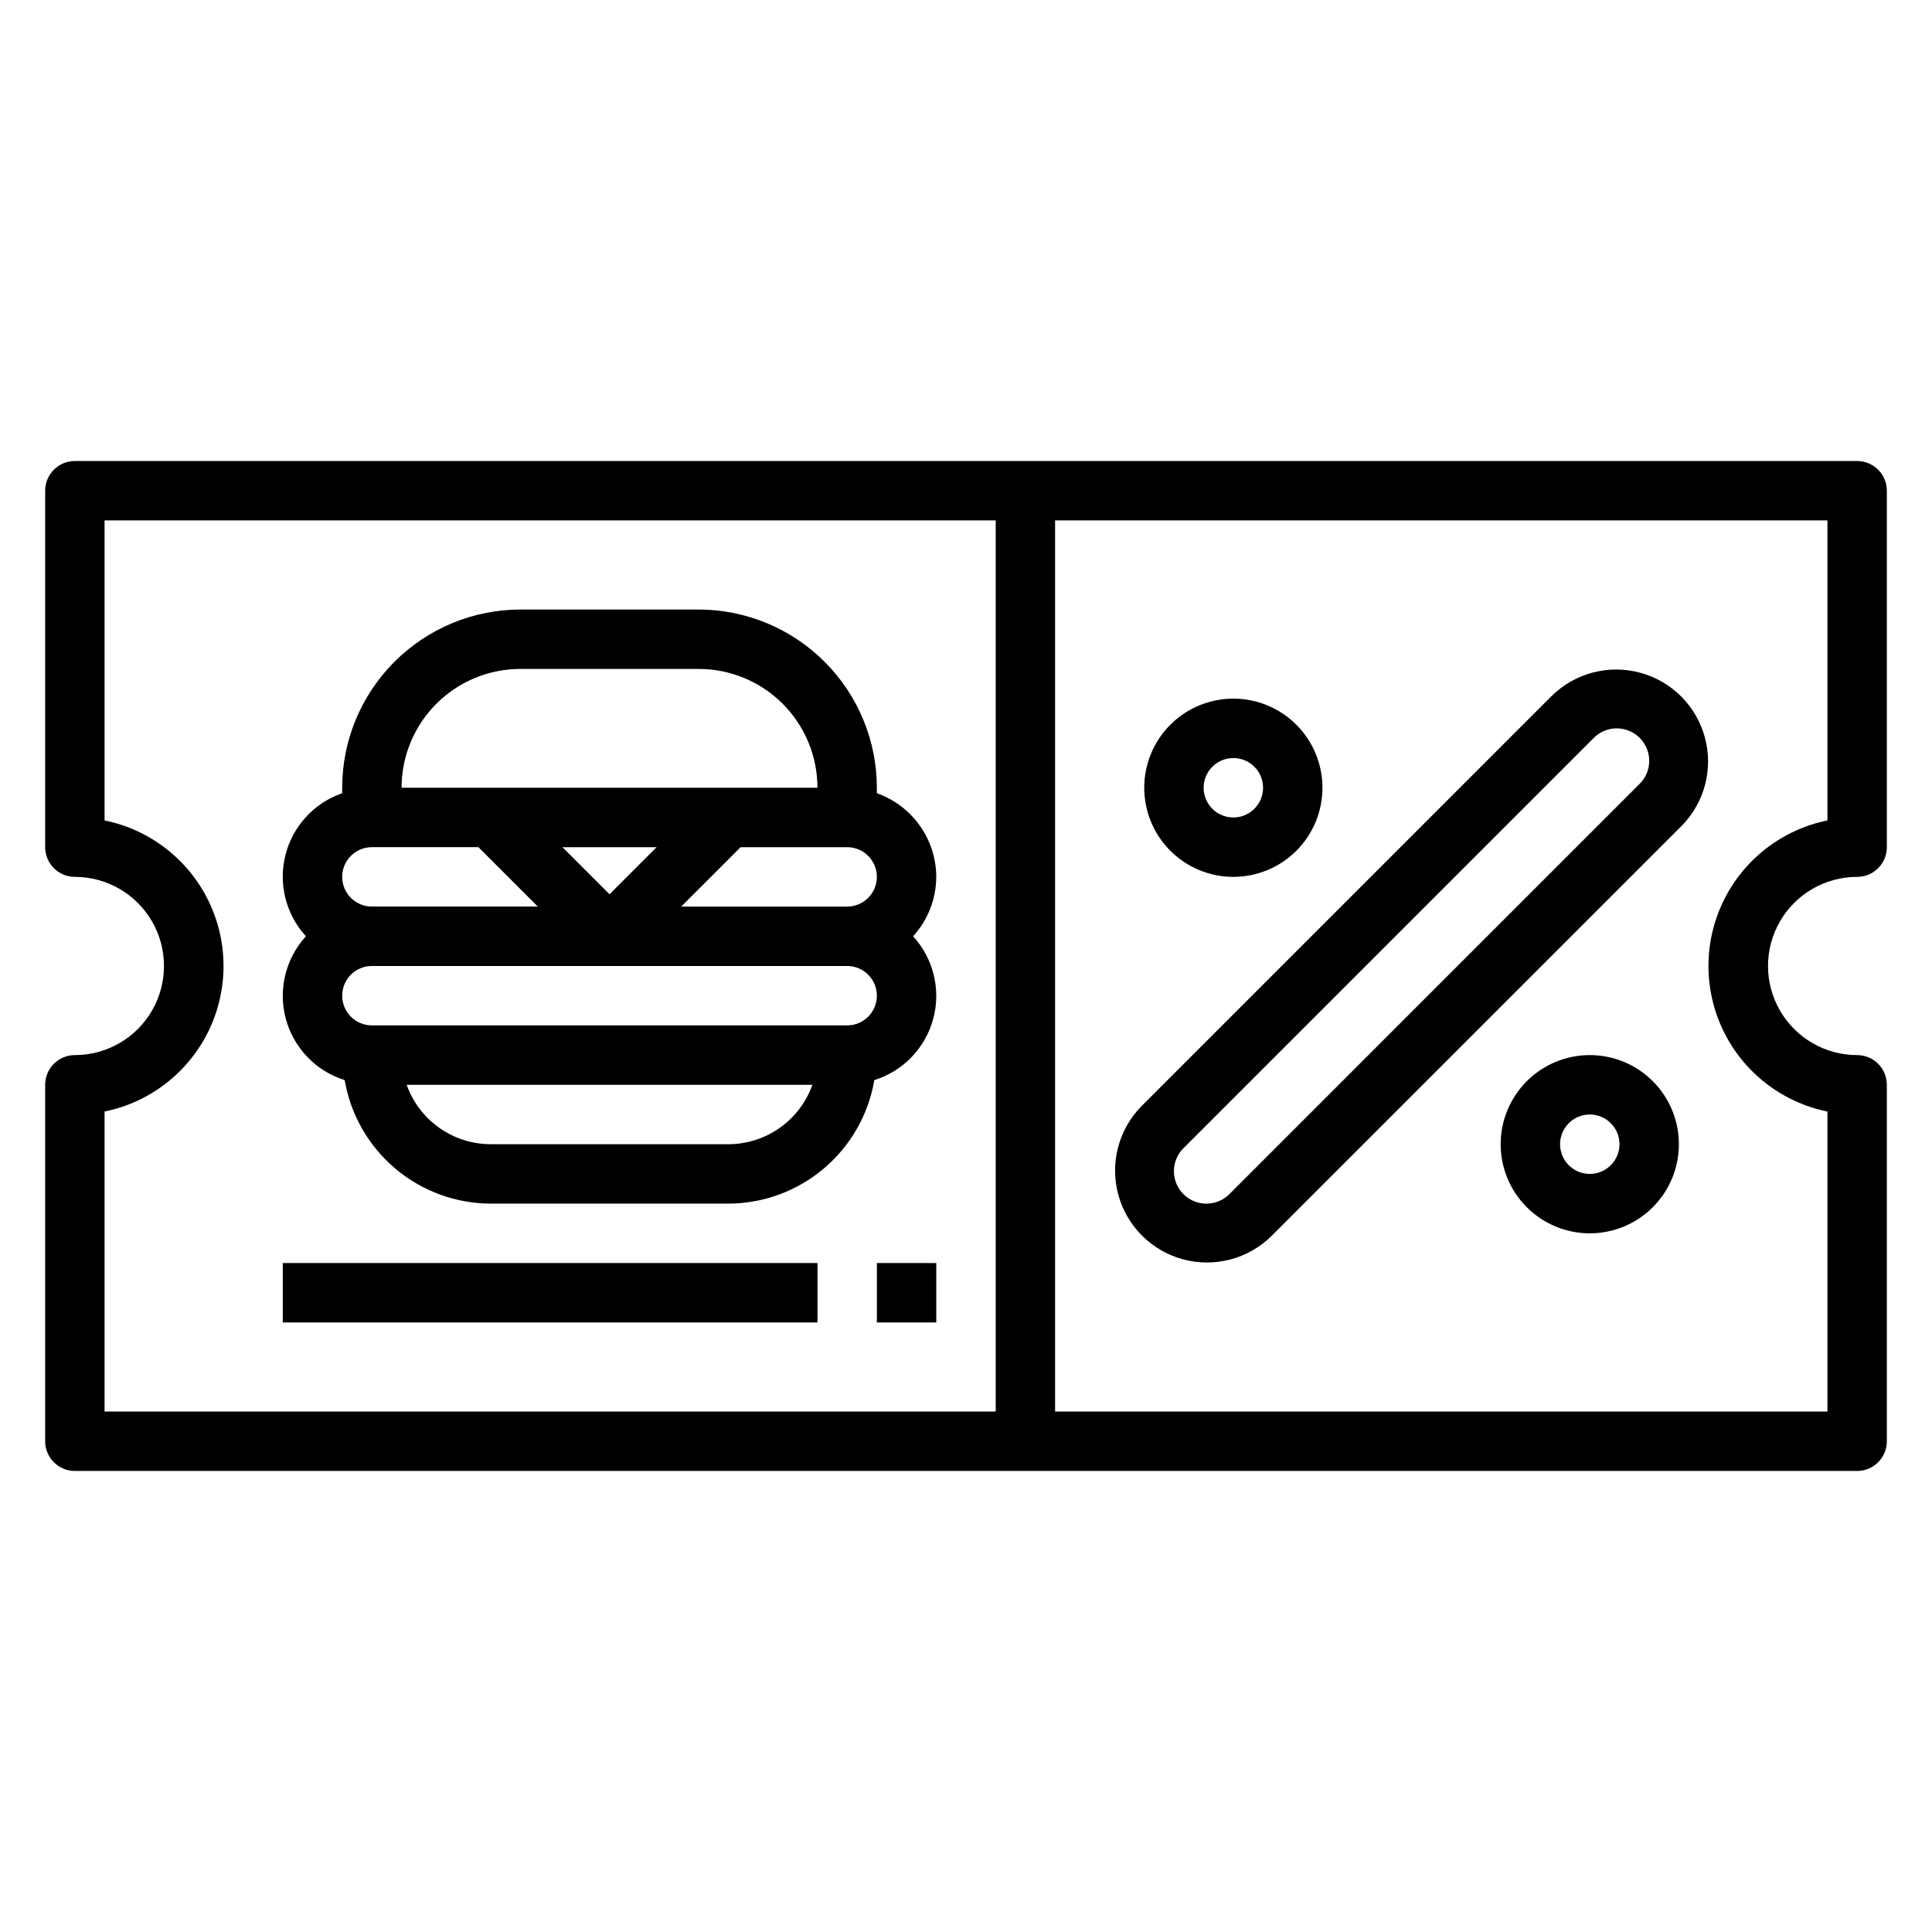
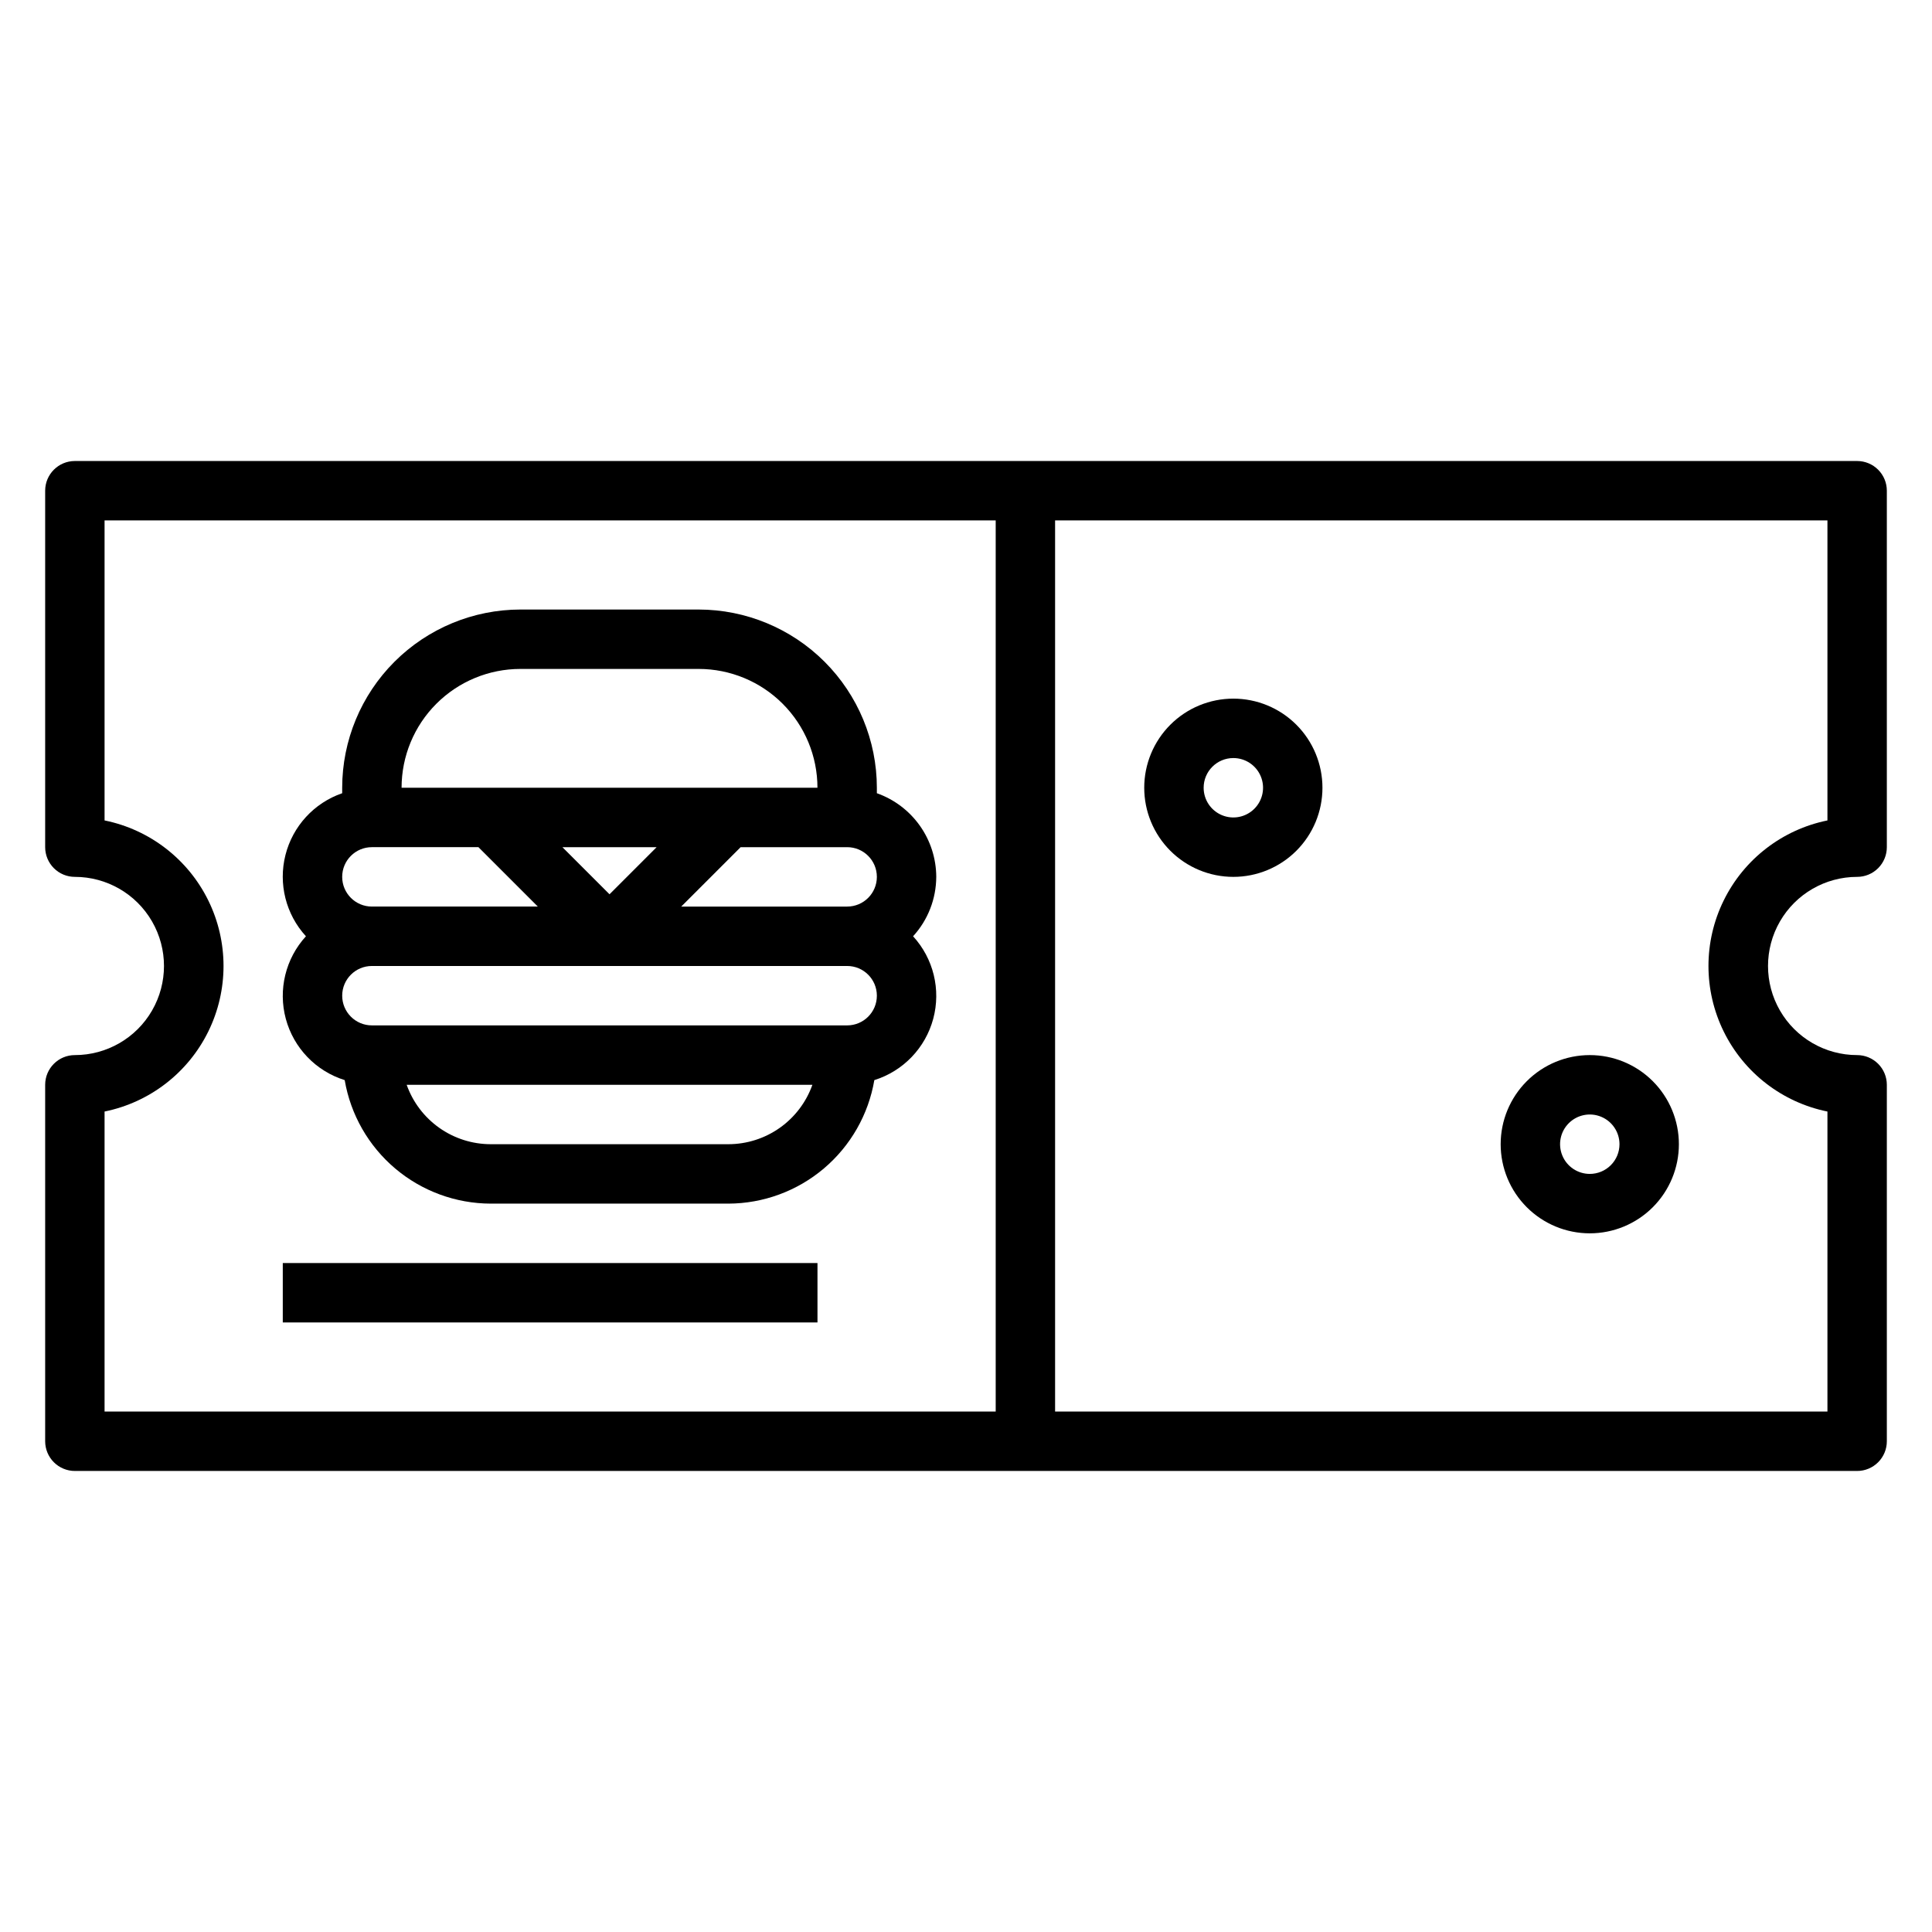
<svg xmlns="http://www.w3.org/2000/svg" fill="#000000" width="800px" height="800px" version="1.1" viewBox="144 144 512 512">
  <g>
    <path d="m636.16 376.38c2.086 0 4.09-0.828 5.566-2.305 1.477-1.477 2.305-3.481 2.305-5.566v-94.465c0-2.09-0.828-4.09-2.305-5.566-1.477-1.477-3.481-2.305-5.566-2.305h-472.32c-4.348 0-7.871 3.523-7.871 7.871v94.465c0 2.086 0.832 4.09 2.305 5.566 1.477 1.477 3.481 2.305 5.566 2.305 8.438 0 16.234 4.5 20.453 11.809 4.219 7.305 4.219 16.309 0 23.613-4.219 7.309-12.016 11.809-20.453 11.809-4.348 0-7.871 3.527-7.871 7.875v94.461c0 2.09 0.832 4.09 2.305 5.566 1.477 1.477 3.481 2.309 5.566 2.309h472.32c2.086 0 4.09-0.832 5.566-2.309 1.477-1.477 2.305-3.477 2.305-5.566v-94.461c0-2.09-0.828-4.09-2.305-5.566-1.477-1.477-3.481-2.309-5.566-2.309-8.438 0-16.234-4.5-20.453-11.809-4.219-7.305-4.219-16.309 0-23.613 4.219-7.309 12.016-11.809 20.453-11.809zm-464.45 62.188c11.953-2.426 22.109-10.262 27.492-21.211 5.379-10.949 5.379-23.773 0-34.723-5.383-10.949-15.539-18.785-27.492-21.211v-79.508h236.16v236.16h-236.16zm456.58 0v79.508h-204.68v-236.16h204.68v79.508c-11.957 2.426-22.113 10.262-27.492 21.211-5.383 10.949-5.383 23.773 0 34.723 5.379 10.949 15.535 18.785 27.492 21.211z" />
    <path d="m392.12 376.38c-0.02-4.867-1.543-9.609-4.359-13.578-2.82-3.969-6.793-6.969-11.383-8.59v-1.449c-0.012-12.523-4.992-24.527-13.848-33.383-8.855-8.855-20.863-13.836-33.387-13.848h-47.23c-12.523 0.012-24.527 4.992-33.383 13.848-8.855 8.855-13.836 20.859-13.848 33.383v1.449c-7.449 2.574-13.098 8.727-15.031 16.363-1.934 7.641 0.105 15.738 5.426 21.547-5.402 5.902-7.414 14.156-5.332 21.883 2.082 7.723 7.969 13.848 15.605 16.234 1.562 9.141 6.297 17.434 13.375 23.422 7.078 5.988 16.043 9.285 25.316 9.312h62.977c9.27-0.027 18.234-3.324 25.312-9.312 7.078-5.988 11.816-14.281 13.379-23.422 7.637-2.387 13.523-8.512 15.605-16.234 2.082-7.727 0.07-15.98-5.336-21.883 3.934-4.301 6.121-9.914 6.141-15.742zm-51.844-7.871h28.23c4.348 0 7.871 3.523 7.871 7.871 0 4.348-3.523 7.871-7.871 7.871h-43.973zm-34.746 12.484-12.484-12.484h24.969zm-23.617-59.719h47.23c8.352 0 16.363 3.32 22.266 9.223 5.906 5.906 9.223 13.914 9.223 22.266h-110.21c0-8.352 3.316-16.359 9.223-22.266 5.906-5.902 13.914-9.223 22.266-9.223zm-39.359 47.23h28.23l15.742 15.742-43.973 0.004c-4.348 0-7.871-3.523-7.871-7.871 0-4.348 3.523-7.871 7.871-7.871zm94.465 78.723h-62.977c-4.883-0.004-9.645-1.523-13.633-4.34-3.984-2.82-7.004-6.805-8.637-11.402h107.52c-1.637 4.598-4.652 8.582-8.641 11.402-3.984 2.816-8.746 4.336-13.629 4.34zm31.488-31.488h-125.95c-4.348 0-7.871-3.523-7.871-7.871s3.523-7.871 7.871-7.871h125.95c4.348 0 7.871 3.523 7.871 7.871s-3.523 7.871-7.871 7.871z" />
    <path d="m218.94 478.72h141.7v15.742h-141.7z" />
-     <path d="m376.38 478.72h15.742v15.742h-15.742z" />
    <path d="m565.31 423.61c-6.266 0-12.273 2.488-16.699 6.918-4.43 4.43-6.918 10.438-6.918 16.699s2.488 12.27 6.918 16.699c4.426 4.43 10.434 6.918 16.699 6.918 6.262 0 12.27-2.488 16.699-6.918 4.426-4.43 6.914-10.438 6.914-16.699s-2.488-12.27-6.914-16.699c-4.43-4.43-10.438-6.918-16.699-6.918zm0 31.488c-3.184 0-6.055-1.918-7.273-4.859-1.219-2.941-0.547-6.328 1.707-8.578 2.25-2.25 5.637-2.926 8.578-1.707 2.941 1.219 4.859 4.09 4.859 7.273 0 2.09-0.828 4.09-2.305 5.566-1.477 1.477-3.481 2.305-5.566 2.305z" />
    <path d="m470.85 376.38c6.262 0 12.27-2.488 16.699-6.918 4.43-4.43 6.914-10.434 6.914-16.699 0-6.262-2.484-12.27-6.914-16.699-4.43-4.43-10.438-6.918-16.699-6.918-6.266 0-12.27 2.488-16.699 6.918-4.43 4.43-6.918 10.438-6.918 16.699 0 6.266 2.488 12.27 6.918 16.699 4.43 4.43 10.434 6.918 16.699 6.918zm0-31.488c3.184 0 6.055 1.918 7.273 4.859s0.543 6.328-1.707 8.578c-2.254 2.254-5.637 2.926-8.578 1.707-2.941-1.219-4.859-4.09-4.859-7.273 0-4.348 3.523-7.871 7.871-7.871z" />
-     <path d="m555.23 328.41-108.74 108.75c-6.062 6.168-8.398 15.086-6.137 23.434s8.781 14.871 17.129 17.133c8.348 2.262 17.27-0.074 23.438-6.137l108.75-108.74c6.062-6.168 8.398-15.09 6.137-23.438-2.266-8.348-8.785-14.871-17.133-17.133-8.348-2.262-17.27 0.074-23.438 6.137zm23.301 23.301-108.74 108.75c-3.363 3.359-8.812 3.359-12.172 0-3.359-3.363-3.359-8.812 0-12.172l108.75-108.74c3.359-3.363 8.809-3.363 12.168 0 3.363 3.359 3.363 8.809 0 12.168z" />
  </g>
</svg>